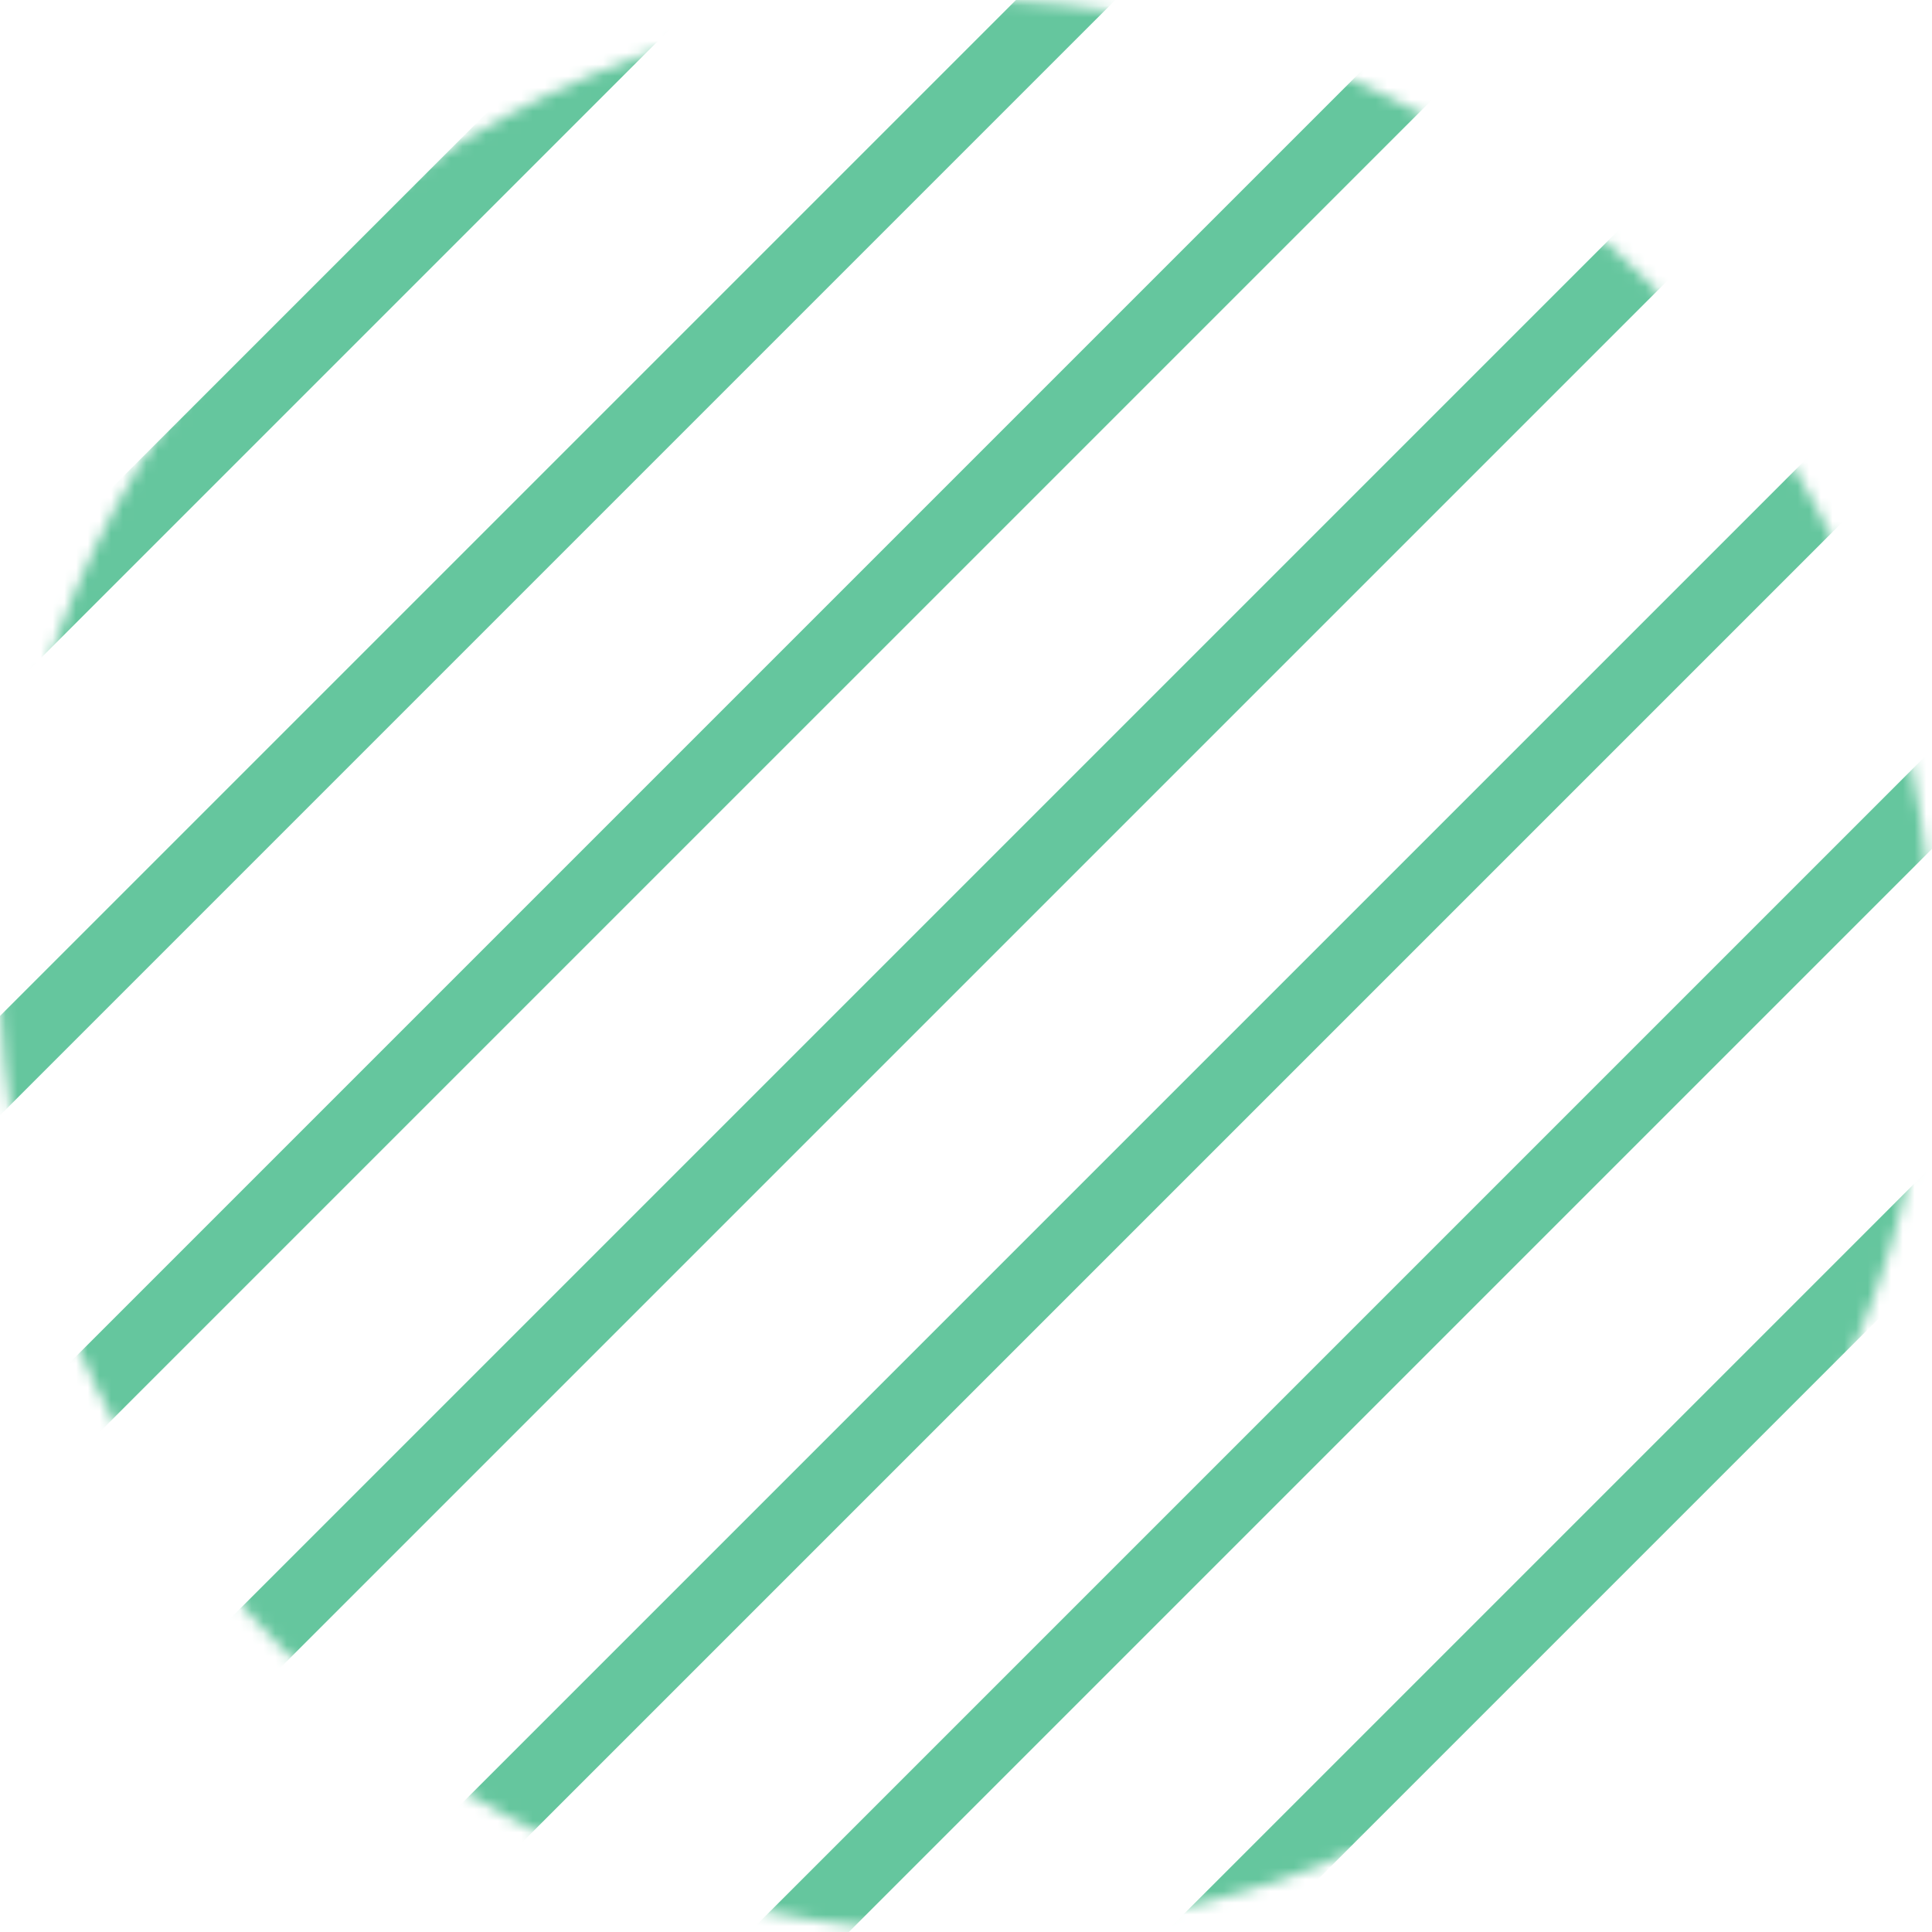
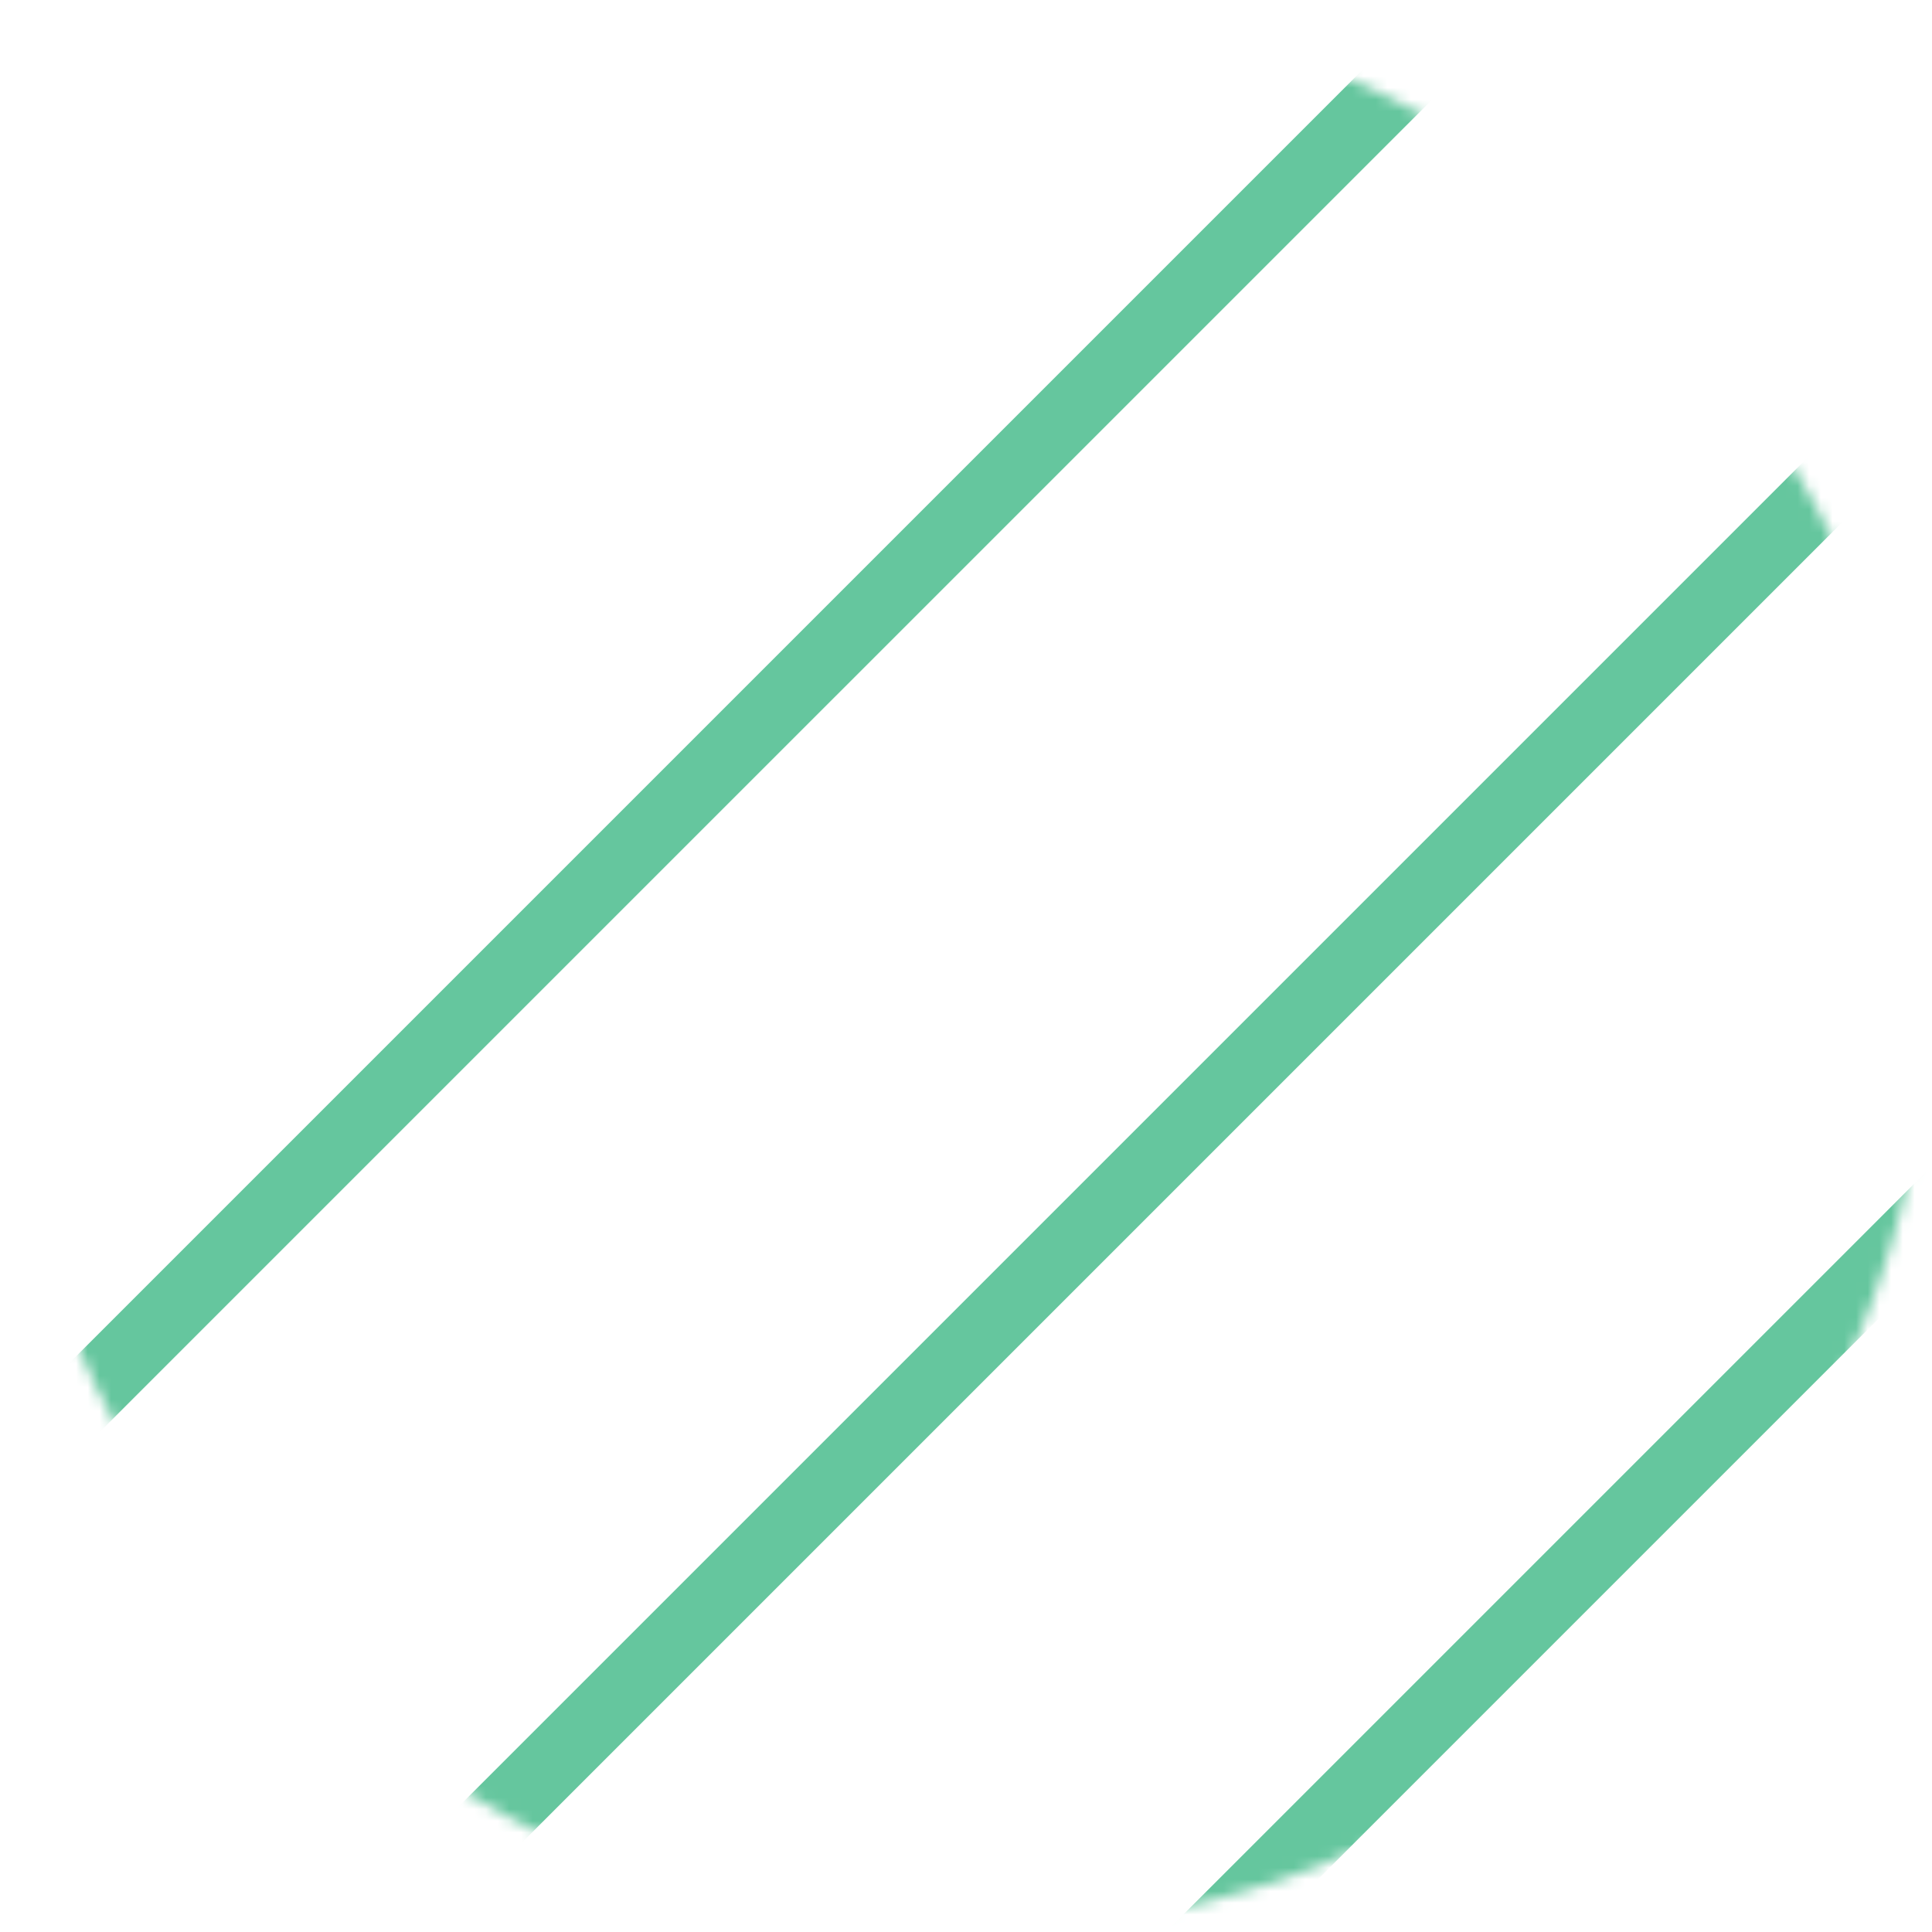
<svg xmlns="http://www.w3.org/2000/svg" width="165" height="165" viewBox="0 0 165 165" fill="none">
  <mask id="mask0_1456_11770" style="mask-type:alpha" maskUnits="userSpaceOnUse" x="0" y="0" width="165" height="165">
    <circle cx="82.5" cy="82.5" r="82.5" fill="#C4C4C4" />
  </mask>
  <g mask="url(#mask0_1456_11770)">
-     <line x1="81.776" y1="-26.324" x2="-51.931" y2="107.383" stroke="#65C69E" stroke-width="6" />
-     <line x1="104.533" y1="-13.523" x2="-29.174" y2="120.184" stroke="#65C69E" stroke-width="6" />
    <line x1="127.293" y1="-0.719" x2="-6.414" y2="132.988" stroke="#65C69E" stroke-width="6" />
-     <line x1="150.051" y1="12.082" x2="16.344" y2="145.789" stroke="#65C69E" stroke-width="6" />
    <line x1="172.811" y1="24.887" x2="39.104" y2="158.594" stroke="#65C69E" stroke-width="6" />
-     <line x1="195.569" y1="37.684" x2="61.862" y2="171.391" stroke="#65C69E" stroke-width="6" />
    <line x1="218.328" y1="50.485" x2="84.621" y2="184.192" stroke="#65C69E" stroke-width="6" />
  </g>
</svg>